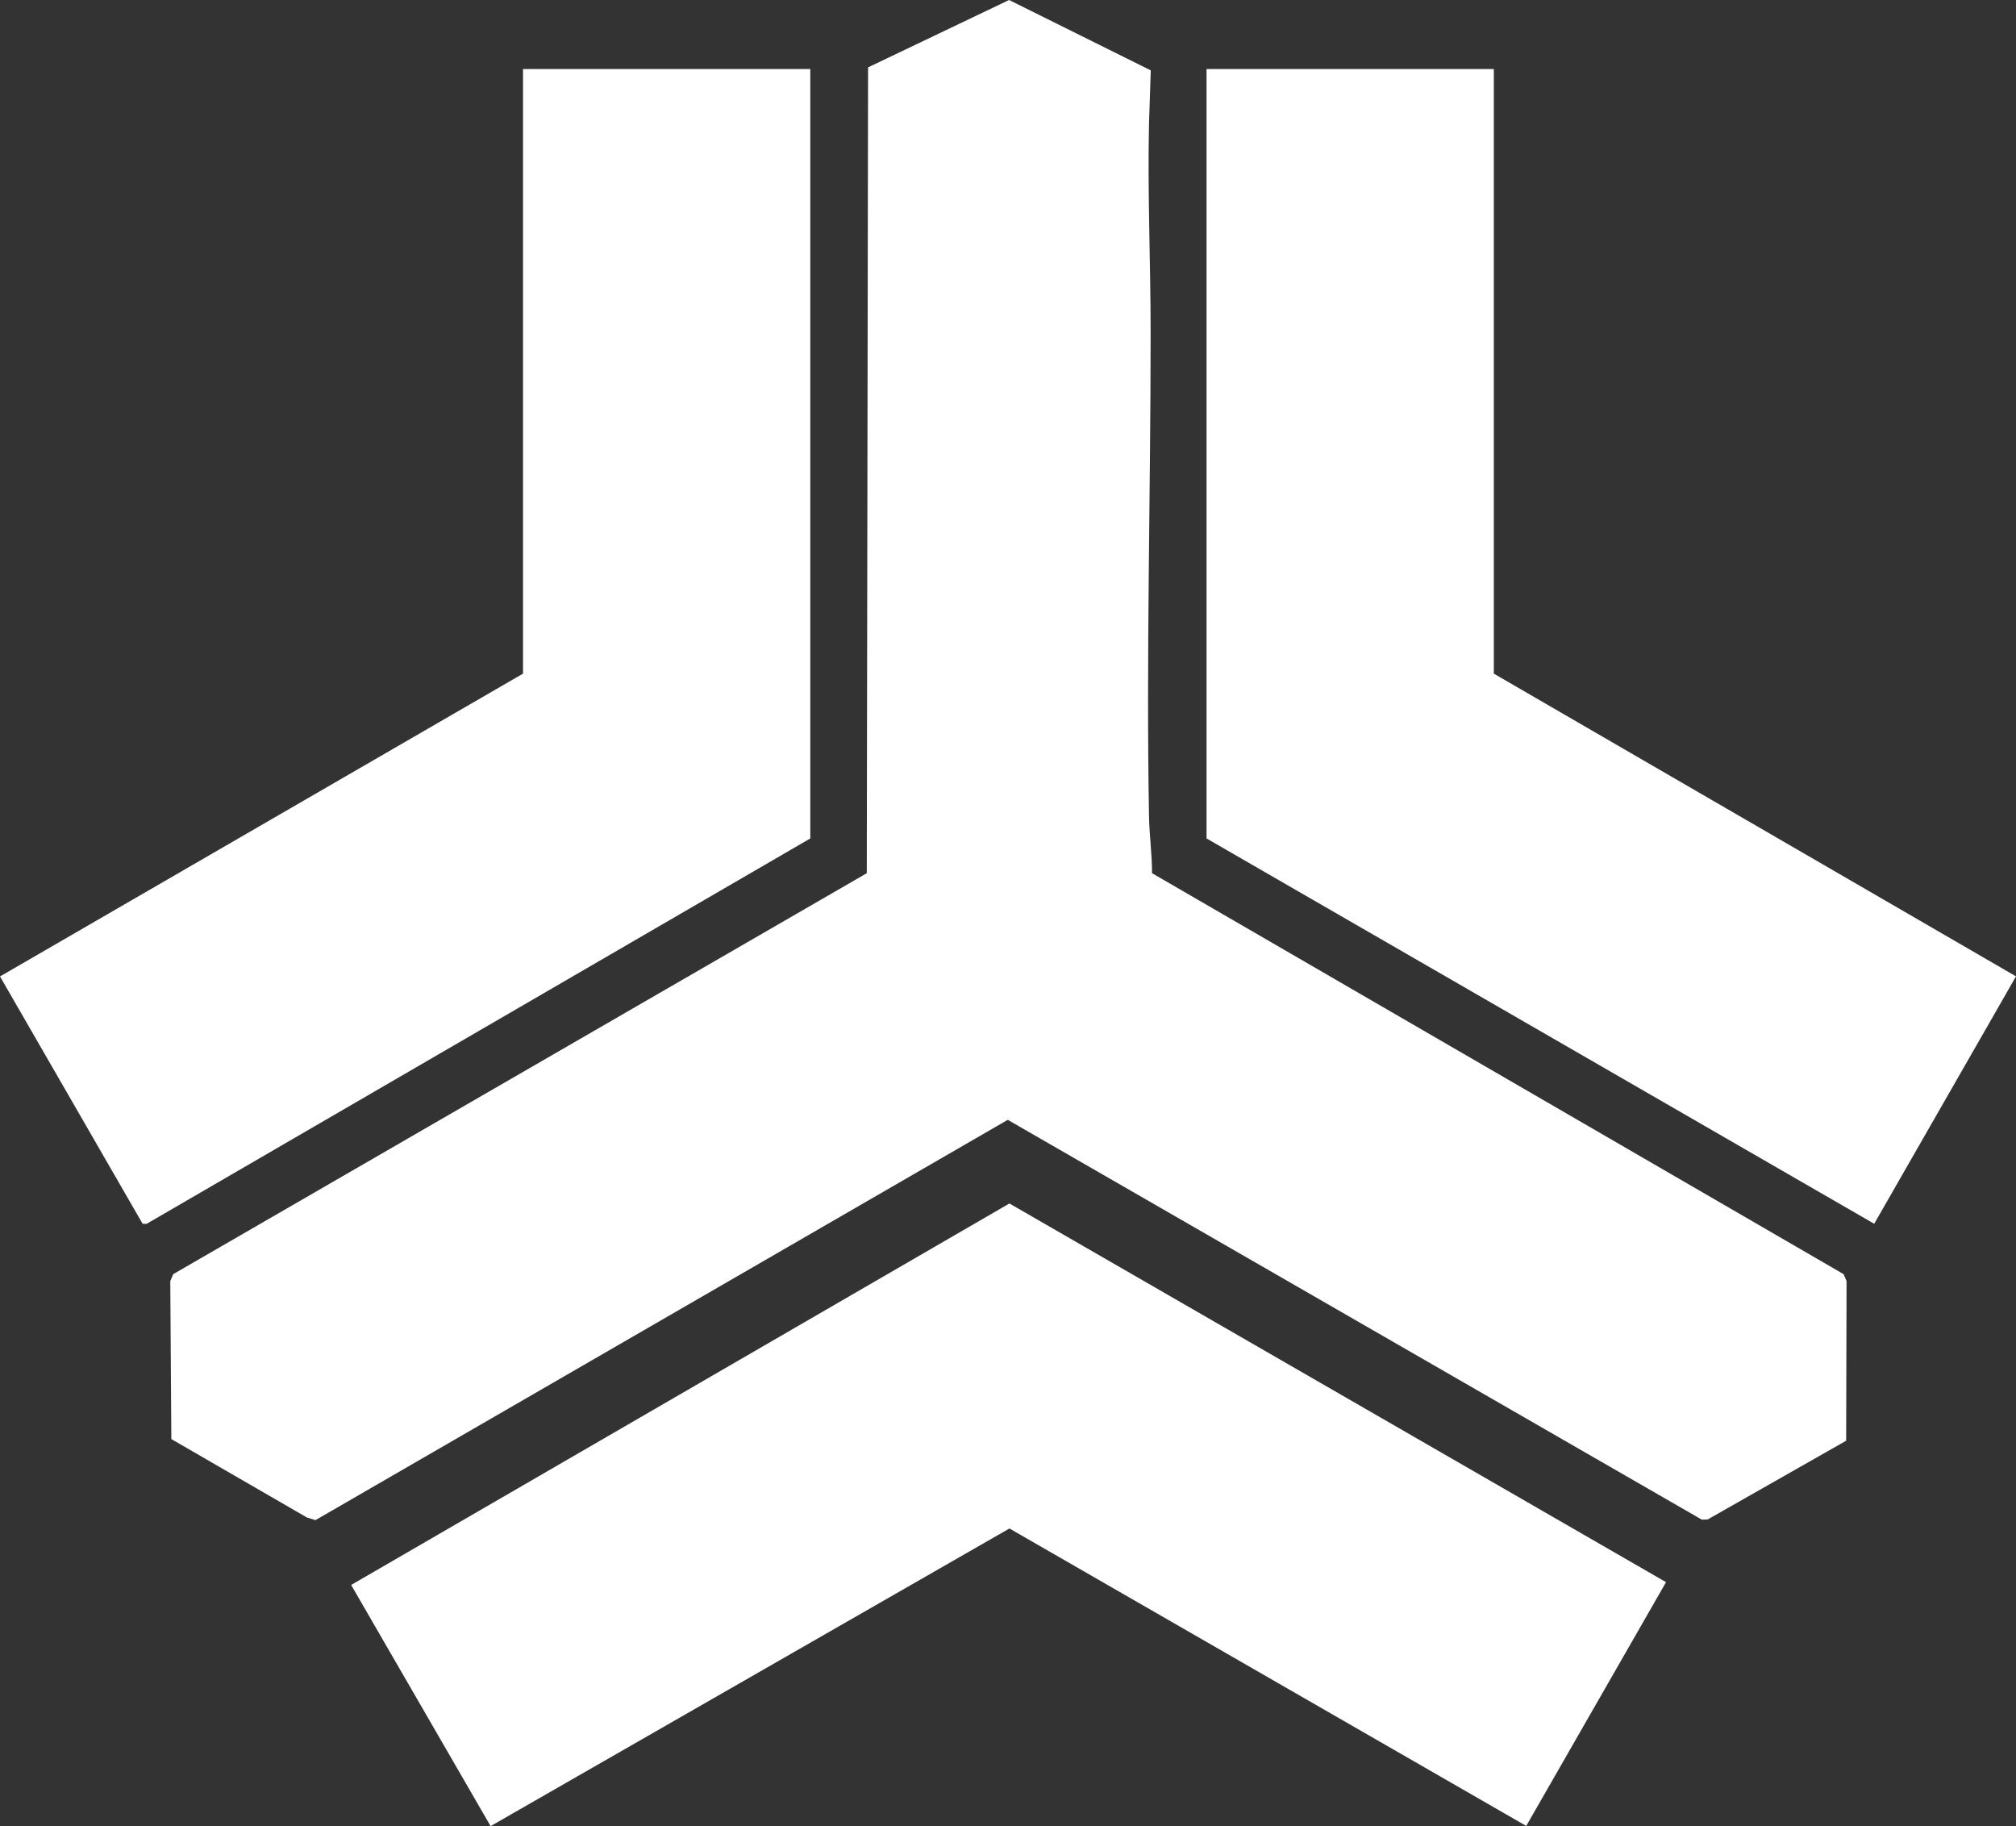
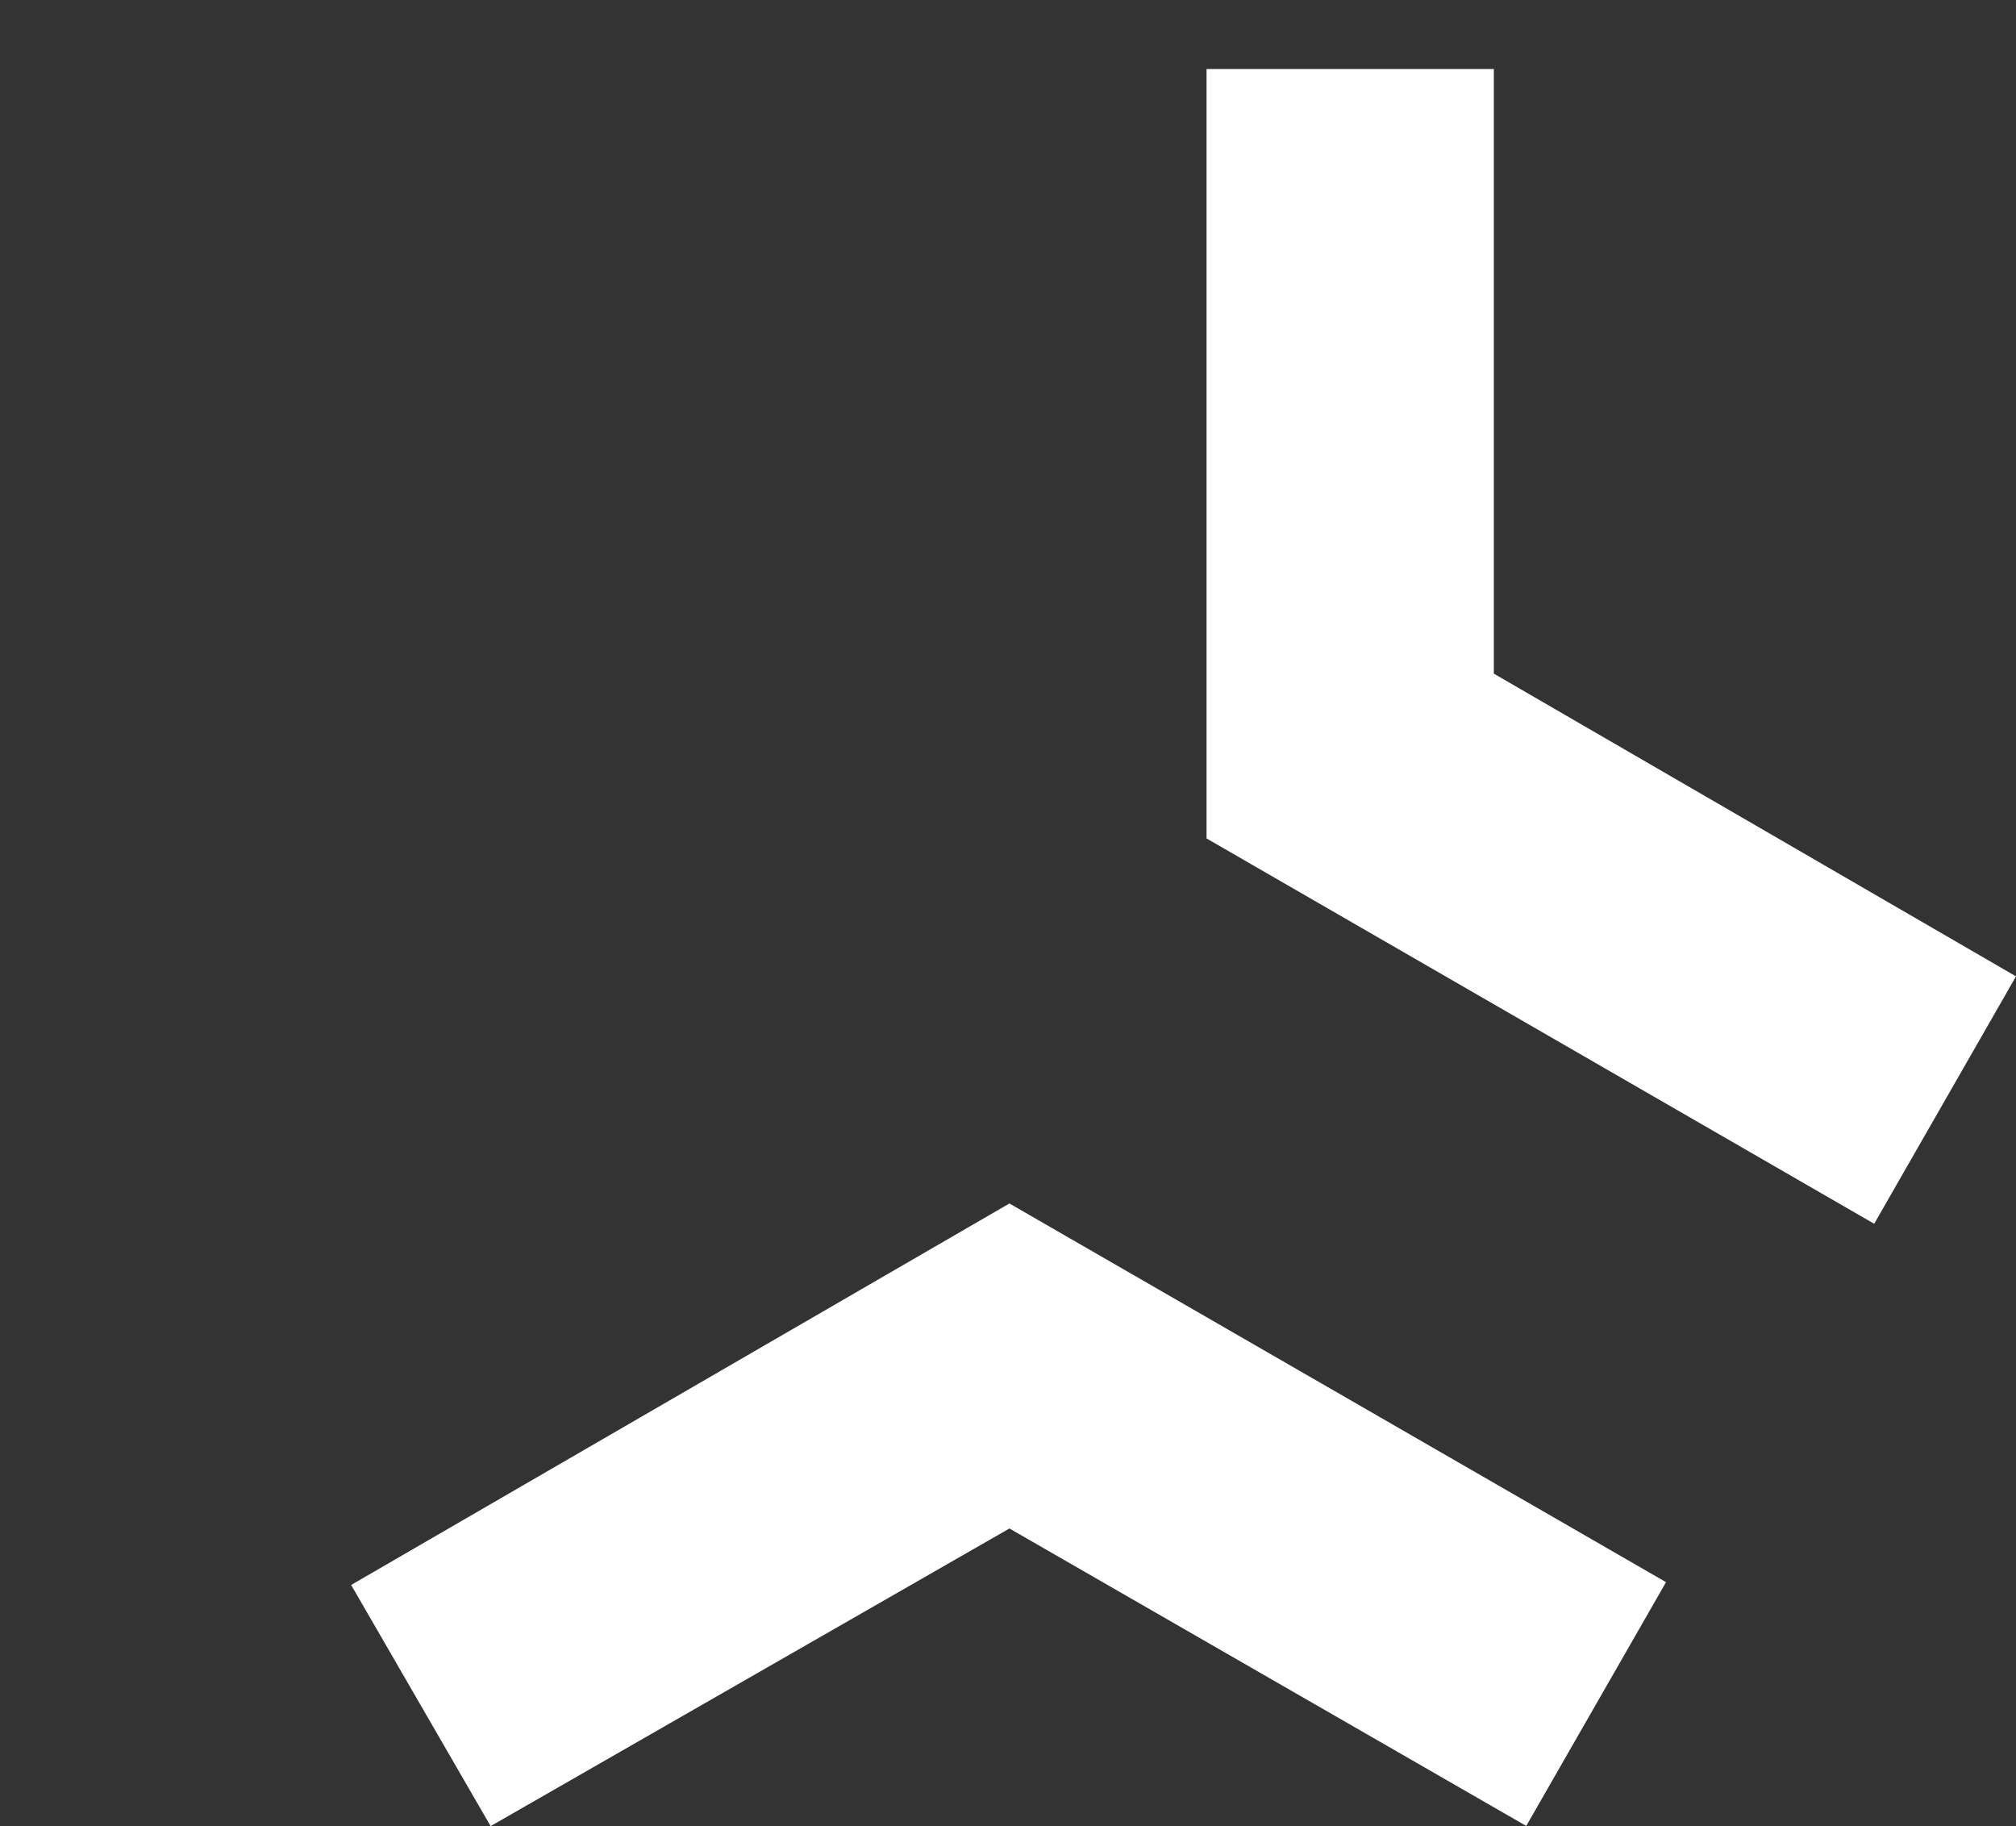
<svg xmlns="http://www.w3.org/2000/svg" width="106" height="96" viewBox="0 0 106 96" fill="none">
  <rect x="0" y="0" width="106" height="96" fill="#333333" stroke="none" />
  <g clip-path="url(#clip0_12943_1019)">
-     <path d="M97.069 75.74L89.786 79.88L89.482 79.889L52.987 58.87L16.589 79.913L16.142 79.778L9.009 75.653L8.953 67.348L9.109 66.982L45.575 45.904L45.643 3.542L53.057 0L60.506 3.699L60.414 6.494C60.334 10.154 60.499 13.842 60.499 17.486C60.5 25.993 60.264 34.519 60.415 42.935C60.432 43.892 60.575 44.927 60.574 45.904L96.936 66.983L97.091 67.349L97.07 75.74H97.069Z" fill="white" style="fill:white;fill-opacity:1;" />
    <path d="M78.544 3.63V35.413L106 51.328L98.544 64.334L63.439 44.077V3.63H78.544Z" fill="white" style="fill:white;fill-opacity:1;" />
-     <path d="M42.605 3.63V44.077L7.71 64.337L7.499 64.335L0 51.332L27.5 35.413V3.63H42.605Z" fill="white" style="fill:white;fill-opacity:1;" />
    <path d="M87.599 83.175L80.249 95.99L53.075 80.353L25.796 96L18.463 83.322L53.074 63.267L87.599 83.175Z" fill="white" style="fill:white;fill-opacity:1;" />
  </g>
  <defs>
    <clipPath id="clip0_12943_1019">
      <rect width="106" height="96" fill="white" style="fill:white;fill-opacity:1;" />
    </clipPath>
  </defs>
</svg>